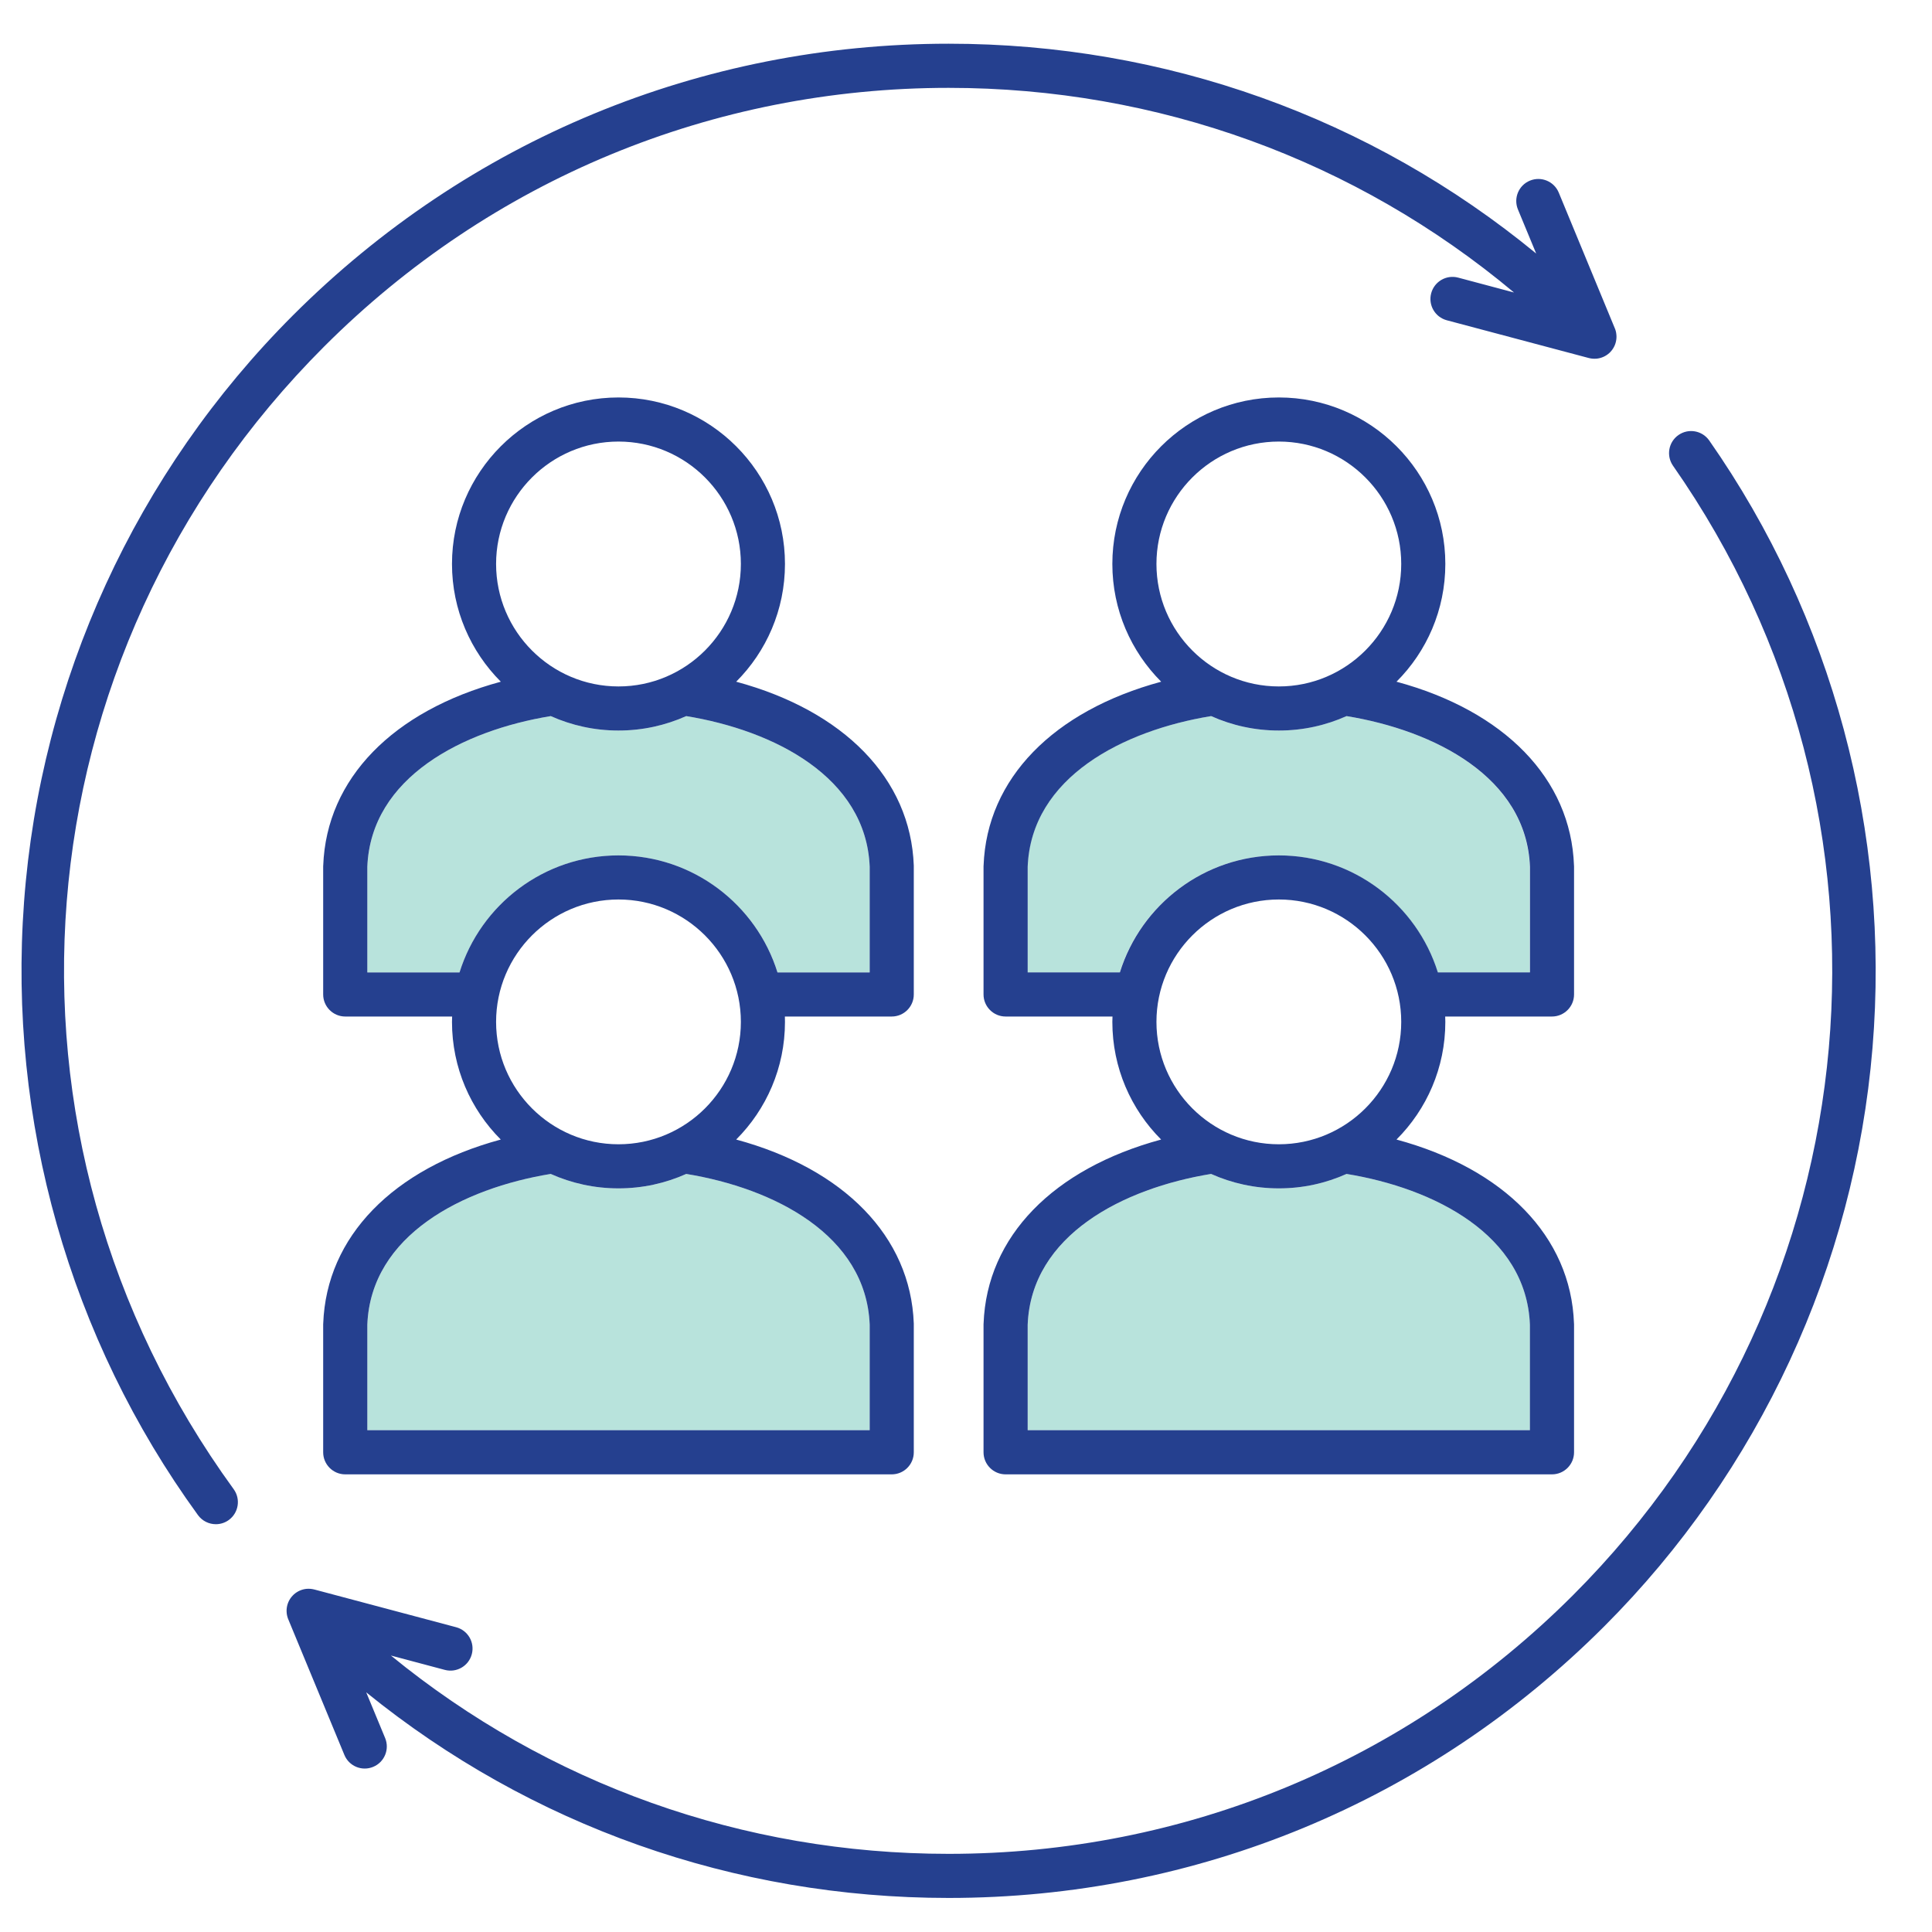
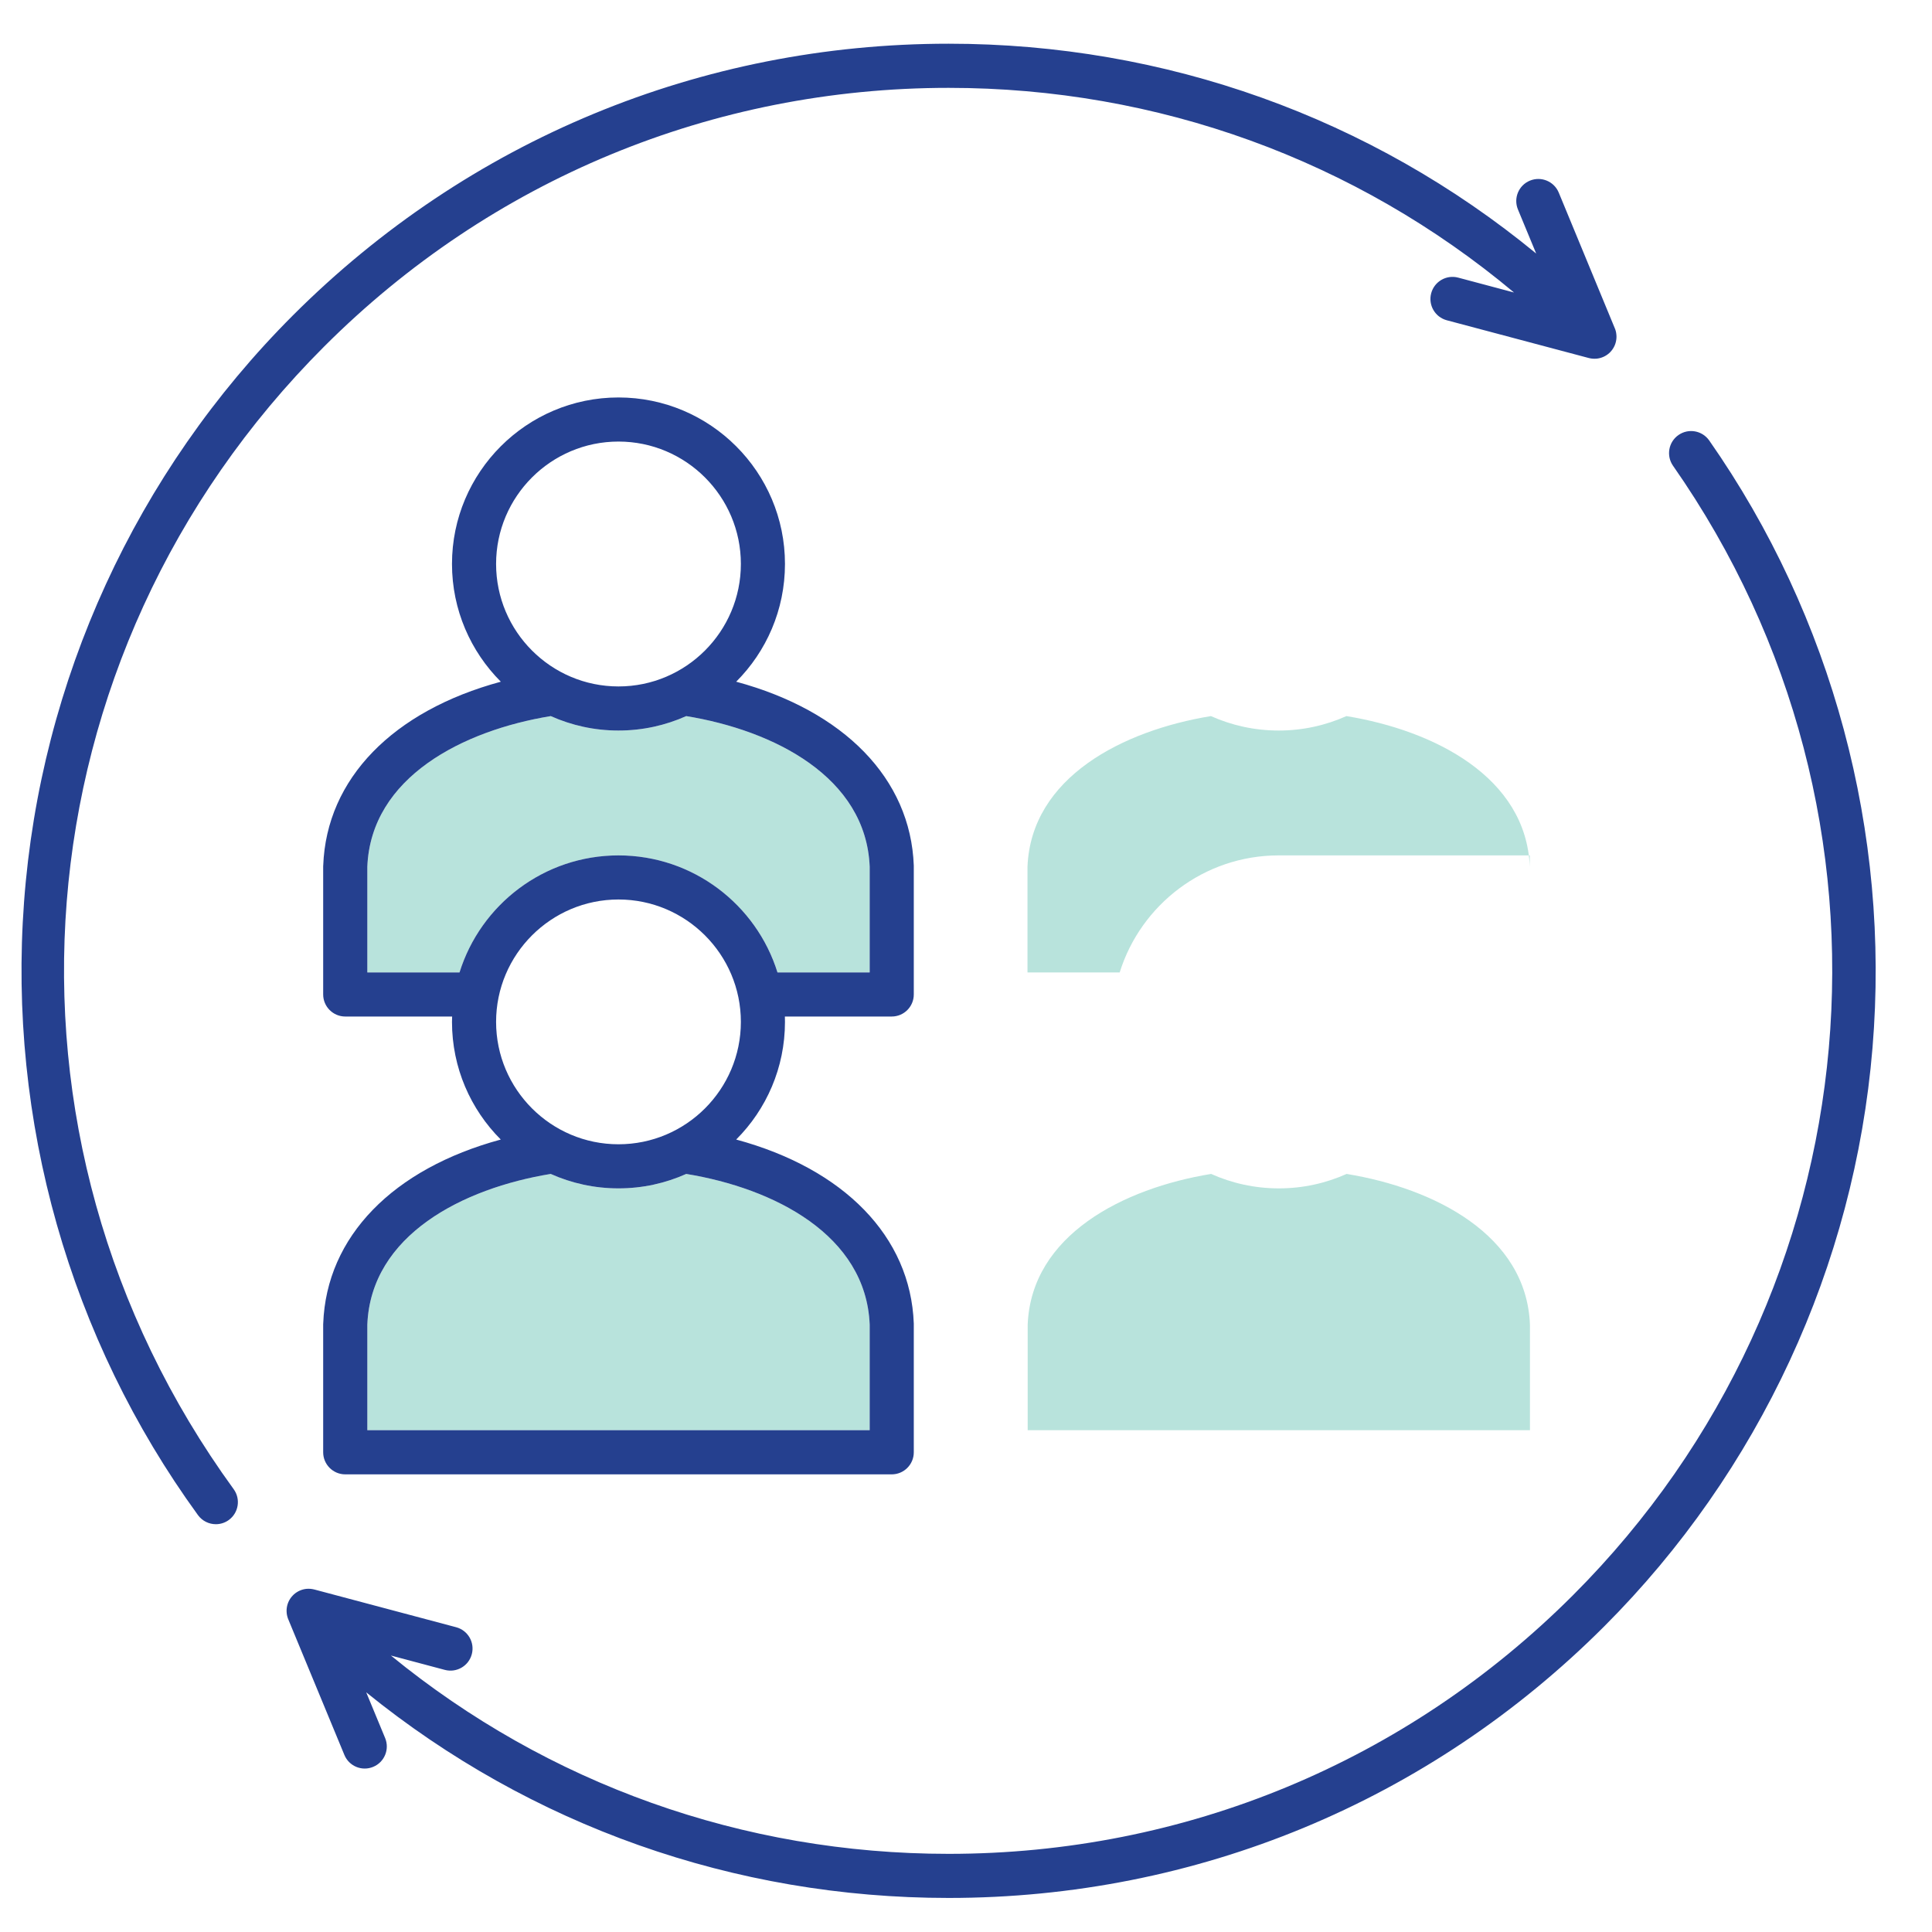
<svg xmlns="http://www.w3.org/2000/svg" width="40" height="40" viewBox="0 0 40 40" fill="none">
  <g clip-path="url(#clip0_5670_13399)">
    <path d="M12.806 24.604C12.306 24.604 11.832 24.497 11.403 24.305C9.59 24.601 7.679 25.567 7.605 27.427V29.611H18.006V27.427C17.933 25.567 16.022 24.601 14.209 24.305C13.78 24.497 13.305 24.604 12.806 24.604Z" fill="#B8E3DC" />
    <path d="M14.208 14.826C13.78 15.018 13.305 15.125 12.806 15.125C12.307 15.125 11.832 15.018 11.403 14.826C9.59 15.122 7.679 16.088 7.605 17.947V20.133H9.514C9.951 18.731 11.262 17.71 12.806 17.71C14.35 17.71 15.66 18.731 16.098 20.133H18.006V17.947C17.933 16.088 16.021 15.122 14.208 14.826H14.208Z" fill="#B8E3DC" />
    <path d="M26.478 24.604C25.978 24.604 25.504 24.497 25.075 24.305C23.262 24.601 21.351 25.567 21.277 27.427V29.611H31.676V27.427C31.605 25.567 29.694 24.601 27.88 24.305C27.451 24.497 26.977 24.604 26.478 24.604Z" fill="#B8E3DC" />
-     <path d="M27.876 14.826C27.447 15.018 26.973 15.125 26.474 15.125C25.975 15.125 25.5 15.018 25.071 14.826C23.258 15.122 21.347 16.087 21.273 17.946V20.133H23.182C23.619 18.73 24.93 17.71 26.474 17.71C28.018 17.71 29.328 18.73 29.765 20.133H31.672V17.946C31.601 16.088 29.69 15.122 27.876 14.826H27.876Z" fill="#B8E3DC" />
+     <path d="M27.876 14.826C27.447 15.018 26.973 15.125 26.474 15.125C25.975 15.125 25.5 15.018 25.071 14.826C23.258 15.122 21.347 16.087 21.273 17.946V20.133H23.182C23.619 18.73 24.93 17.71 26.474 17.71H31.672V17.946C31.601 16.088 29.69 15.122 27.876 14.826H27.876Z" fill="#B8E3DC" />
    <path d="M18.919 20.589V17.938C18.919 17.932 18.919 17.927 18.919 17.921C18.853 16.119 17.471 14.717 15.242 14.114C15.866 13.489 16.252 12.627 16.252 11.676C16.252 9.775 14.706 8.229 12.805 8.229C10.904 8.229 9.358 9.775 9.358 11.676C9.358 12.627 9.745 13.489 10.369 14.114C8.14 14.717 6.758 16.119 6.692 17.921C6.691 17.927 6.691 17.932 6.691 17.938V20.589C6.691 20.841 6.896 21.046 7.148 21.046H9.361C9.36 21.083 9.358 21.12 9.358 21.157C9.358 22.107 9.744 22.969 10.368 23.593C8.139 24.197 6.758 25.599 6.692 27.402C6.691 27.408 6.691 27.413 6.691 27.419V30.068C6.691 30.32 6.896 30.525 7.148 30.525H18.462C18.715 30.525 18.919 30.32 18.919 30.068V27.419C18.919 27.413 18.919 27.408 18.919 27.402C18.853 25.599 17.471 24.197 15.242 23.593C15.866 22.969 16.252 22.107 16.252 21.157C16.252 21.12 16.251 21.083 16.25 21.046H18.462C18.715 21.046 18.919 20.841 18.919 20.589L18.919 20.589ZM10.271 11.676C10.271 10.279 11.408 9.142 12.805 9.142C14.202 9.142 15.339 10.279 15.339 11.676C15.339 13.073 14.203 14.212 12.805 14.212C11.408 14.212 10.271 13.074 10.271 11.676ZM18.006 27.427V29.611H7.605V27.427C7.678 25.567 9.59 24.601 11.402 24.305C11.831 24.497 12.306 24.604 12.805 24.604C13.305 24.604 13.779 24.497 14.208 24.305C16.021 24.601 17.932 25.567 18.006 27.427ZM12.805 23.691C11.408 23.691 10.271 22.554 10.271 21.157C10.271 19.76 11.408 18.623 12.805 18.623C14.202 18.623 15.339 19.76 15.339 21.157C15.339 22.554 14.203 23.691 12.805 23.691ZM18.006 20.133H16.097C15.66 18.73 14.349 17.71 12.805 17.71C11.261 17.71 9.951 18.73 9.514 20.133H7.605V17.946C7.679 16.088 9.59 15.122 11.403 14.826C11.832 15.018 12.306 15.125 12.805 15.125C13.305 15.125 13.779 15.018 14.208 14.826C16.021 15.122 17.932 16.087 18.006 17.946L18.006 20.133Z" fill="#25408F" />
-     <path d="M32.589 20.589V17.938C32.589 17.932 32.589 17.927 32.588 17.921C32.524 16.119 31.143 14.717 28.913 14.114C29.538 13.49 29.924 12.627 29.924 11.676C29.924 9.775 28.378 8.229 26.477 8.229C24.576 8.229 23.03 9.775 23.03 11.676C23.03 12.627 23.417 13.489 24.041 14.114C21.811 14.717 20.43 16.119 20.364 17.921C20.363 17.926 20.363 17.932 20.363 17.938V20.589C20.363 20.841 20.568 21.046 20.82 21.046H23.033C23.032 21.083 23.03 21.12 23.03 21.157C23.03 22.107 23.416 22.969 24.04 23.593C21.811 24.196 20.43 25.599 20.364 27.402C20.363 27.407 20.363 27.413 20.363 27.419V30.068C20.363 30.32 20.568 30.525 20.82 30.525H32.132C32.384 30.525 32.589 30.32 32.589 30.068V27.419C32.589 27.413 32.589 27.408 32.588 27.402C32.524 25.599 31.143 24.197 28.913 23.593C29.538 22.969 29.924 22.107 29.924 21.157C29.924 21.12 29.922 21.083 29.921 21.046H32.132C32.384 21.046 32.589 20.841 32.589 20.589H32.589ZM23.943 11.676C23.943 10.279 25.08 9.142 26.477 9.142C27.874 9.142 29.011 10.279 29.011 11.676C29.011 13.073 27.874 14.212 26.477 14.212C25.08 14.212 23.943 13.074 23.943 11.676ZM31.675 27.427V29.611H21.277V27.427C21.35 25.567 23.261 24.601 25.074 24.305C25.503 24.497 25.978 24.604 26.477 24.604C26.977 24.604 27.451 24.497 27.879 24.305C29.693 24.601 31.604 25.567 31.675 27.427ZM26.477 23.691C25.08 23.691 23.943 22.554 23.943 21.157C23.943 19.76 25.08 18.623 26.477 18.623C27.874 18.623 29.011 19.76 29.011 21.157C29.011 22.554 27.874 23.691 26.477 23.691ZM31.675 20.132H29.769C29.331 18.73 28.021 17.71 26.477 17.71C24.933 17.71 23.623 18.73 23.186 20.132H21.277V17.946C21.35 16.087 23.262 15.122 25.075 14.826C25.503 15.018 25.978 15.125 26.477 15.125C26.977 15.125 27.451 15.018 27.879 14.826C29.693 15.122 31.604 16.088 31.676 17.946V20.132H31.675Z" fill="#25408F" />
    <path d="M34.751 9.007C34.544 9.151 34.494 9.436 34.638 9.643C39.719 16.909 38.848 26.744 32.567 33.027C29.114 36.48 24.523 38.382 19.64 38.382C15.382 38.382 11.346 36.936 8.093 34.276L9.209 34.573C9.453 34.638 9.703 34.493 9.768 34.249C9.833 34.005 9.688 33.755 9.444 33.69L6.516 32.911C6.49 32.904 6.463 32.899 6.437 32.896C6.407 32.893 6.378 32.893 6.349 32.895C6.253 32.904 6.16 32.943 6.084 33.011C6.084 33.011 6.084 33.012 6.084 33.012C6.083 33.012 6.083 33.012 6.083 33.012C6.075 33.02 6.067 33.028 6.059 33.036C5.982 33.116 5.941 33.218 5.934 33.322V33.323C5.933 33.348 5.933 33.374 5.936 33.399V33.4V33.4C5.941 33.446 5.953 33.492 5.972 33.535L7.13 36.334C7.226 36.567 7.493 36.678 7.726 36.581C7.959 36.485 8.07 36.218 7.974 35.985L7.582 35.038C10.986 37.797 15.198 39.295 19.64 39.295C24.767 39.295 29.588 37.299 33.213 33.673C36.421 30.464 38.394 26.211 38.768 21.697C39.139 17.234 37.938 12.768 35.387 9.119C35.242 8.913 34.958 8.862 34.751 9.007L34.751 9.007Z" fill="#25408F" />
    <path d="M6.713 7.173C10.166 3.72 14.757 1.819 19.64 1.819C23.968 1.819 28.066 3.312 31.346 6.056L30.19 5.748C29.946 5.683 29.696 5.828 29.631 6.072C29.566 6.316 29.711 6.566 29.955 6.631L32.885 7.41C32.911 7.417 32.937 7.422 32.963 7.425C32.993 7.428 33.023 7.428 33.053 7.426C33.15 7.417 33.244 7.377 33.32 7.308L33.32 7.307C33.32 7.307 33.32 7.307 33.321 7.307C33.327 7.301 33.334 7.294 33.34 7.288C33.419 7.206 33.461 7.102 33.467 6.996V6.995C33.468 6.972 33.468 6.948 33.465 6.925C33.461 6.878 33.449 6.831 33.429 6.787L32.272 3.987C32.175 3.754 31.908 3.644 31.675 3.74C31.442 3.836 31.331 4.103 31.427 4.336L31.805 5.249C28.383 2.436 24.129 0.905 19.64 0.905C14.513 0.905 9.693 2.902 6.067 6.527C2.815 9.778 0.837 14.091 0.498 18.672C0.162 23.204 1.441 27.713 4.099 31.369C4.189 31.492 4.328 31.557 4.469 31.557C4.562 31.557 4.656 31.529 4.737 31.47C4.941 31.321 4.986 31.036 4.838 30.832C-0.477 23.522 0.312 13.572 6.713 7.173Z" fill="#25408F" />
  </g>
  <defs>
    <clipPath id="clip0_5670_13399">
      <rect width="39" height="39" fill="white" transform="translate(0.141 0.6)" />
    </clipPath>
  </defs>
</svg>